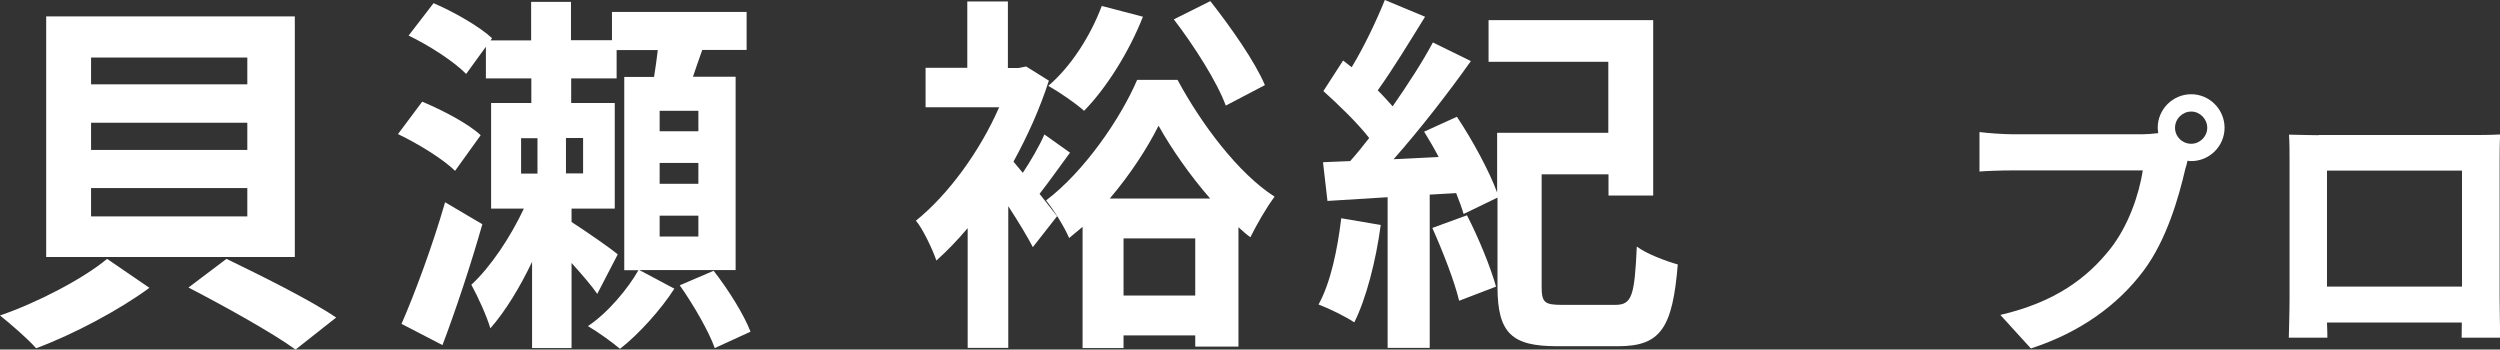
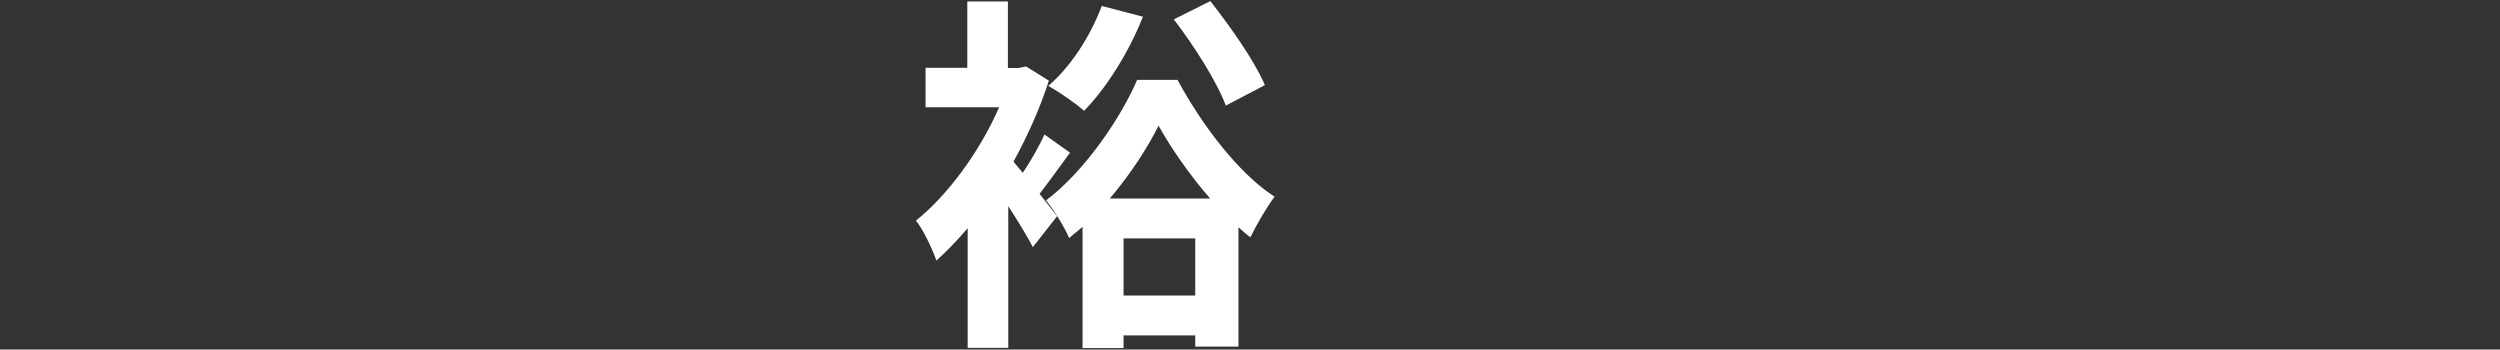
<svg xmlns="http://www.w3.org/2000/svg" id="_レイヤー_2" data-name="レイヤー 2" viewBox="0 0 134.24 18.77">
  <rect x="0" y="0" width="134.24" height="18.77" fill="#333333" stroke="none" />
  <defs>
    <style>
      .cls-1 {
        fill: #fff;
        stroke-width: 0px;
      }
    </style>
  </defs>
  <g id="_レイヤー_3" data-name="レイヤー 3">
    <g>
      <g>
-         <path class="cls-1" d="M8.03,15.45c-1.6,1.18-4.07,2.5-6.09,3.25-.46-.52-1.34-1.28-1.94-1.76,2.04-.7,4.51-2,5.75-3.04l2.28,1.56ZM15.83.88v12.92H2.48V.88h13.34ZM4.89,4.53h8.39v-1.44H4.89v1.44ZM4.89,8.05h8.39v-1.46H4.89v1.46ZM4.89,11.62h8.39v-1.52H4.89v1.52ZM12.16,13.9c1.78.86,4.49,2.2,5.89,3.15l-2.18,1.72c-1.24-.9-3.87-2.36-5.75-3.33l2.04-1.54Z" />
-         <path class="cls-1" d="M24.44,9.18c-.62-.62-1.98-1.46-3.07-1.98l1.3-1.74c1.1.46,2.48,1.18,3.14,1.8l-1.38,1.92ZM25.9,12.04c-.62,2.18-1.4,4.53-2.14,6.49l-2.2-1.14c.7-1.6,1.66-4.17,2.34-6.53l2,1.18ZM34.33,14.5l1.88,1c-.7,1.1-1.94,2.48-2.92,3.23-.42-.36-1.18-.9-1.72-1.22,1.06-.7,2.16-2.02,2.71-3h-.76V4.13h1.6c.08-.46.14-.96.2-1.44h-2.21v1.52h-2.44v1.32h2.34v5.67h-2.32v.72c.78.5,2.16,1.46,2.48,1.74l-1.1,2.12c-.3-.44-.84-1.06-1.38-1.66v4.57h-2.12v-4.63c-.66,1.38-1.44,2.66-2.24,3.57-.2-.68-.68-1.72-1.02-2.34,1.04-.96,2.1-2.56,2.82-4.09h-1.76v-5.67h2.16v-1.32h-2.44v-1.7l-1.06,1.46c-.64-.66-2-1.54-3.09-2.06l1.34-1.74c1.08.46,2.48,1.26,3.14,1.88l-.08.12h2.18V.1h2.14v2.06h2.2V.64h7.23v2.04h-2.38c-.18.48-.34.98-.5,1.44h2.29v10.38h-5.17ZM27.98,9.32h.88v-1.9h-.88v1.9ZM31.31,7.41h-.92v1.9h.92v-1.9ZM37.5,5.95h-2.08v1.1h2.08v-1.1ZM37.5,8.75h-2.08v1.12h2.08v-1.12ZM37.5,11.58h-2.08v1.12h2.08v-1.12ZM38.32,14.54c.78,1,1.62,2.34,1.98,3.27l-1.92.88c-.32-.9-1.14-2.32-1.88-3.37l1.82-.78Z" />
        <path class="cls-1" d="M57.46,8.19c-.56.76-1.14,1.58-1.64,2.22.42.54.78.98.94,1.2l-1.3,1.66c-.3-.58-.8-1.4-1.32-2.2v7.61h-2.18v-6.43c-.56.66-1.12,1.24-1.68,1.74-.2-.6-.76-1.76-1.1-2.14,1.72-1.38,3.43-3.71,4.47-6.09h-3.95v-2.12h2.24V.08h2.18v3.57h.58l.4-.08,1.22.76c-.48,1.5-1.14,2.96-1.9,4.35l.5.6c.44-.66.9-1.46,1.16-2.06l1.38.98ZM63.23,4.29c1.28,2.38,3.27,5.03,5.21,6.27-.46.62-.94,1.46-1.3,2.18-.22-.16-.42-.34-.64-.54v6.41h-2.32v-.6h-3.85v.68h-2.2v-6.51c-.24.2-.48.4-.72.6-.28-.64-.82-1.5-1.24-2.02,2.02-1.52,3.99-4.37,4.89-6.47h2.18ZM61.37.9c-.74,1.88-1.96,3.83-3.16,5.05-.44-.4-1.38-1.04-1.92-1.34,1.2-1.02,2.26-2.66,2.87-4.29l2.22.58ZM64.98,10.66c-1.1-1.26-2.1-2.71-2.77-3.91-.6,1.2-1.52,2.62-2.62,3.91h5.39ZM64.18,15.87v-3.07h-3.85v3.07h3.85ZM65.82,5.67c-.46-1.26-1.7-3.21-2.79-4.63l1.96-.98c1.1,1.4,2.4,3.25,2.93,4.51l-2.1,1.1Z" />
-         <path class="cls-1" d="M74.14,12.08c-.26,1.94-.78,3.95-1.42,5.23-.44-.3-1.38-.76-1.92-.96.64-1.14,1.02-2.95,1.22-4.63l2.12.36ZM86.73,16.37c.9,0,1.04-.48,1.16-3.13.54.4,1.56.78,2.2.96-.28,3.41-.92,4.39-3.19,4.39h-3.3c-2.4,0-3.19-.68-3.19-3.19v-4.79l-1.82.88c-.1-.34-.24-.72-.4-1.12l-1.42.08v8.23h-2.26v-8.09l-3.23.2-.24-2.08,1.46-.06c.34-.38.68-.8,1.02-1.24-.64-.82-1.64-1.78-2.46-2.52l1.06-1.64c.16.12.3.24.46.36.68-1.12,1.34-2.52,1.78-3.61l2.16.9c-.82,1.32-1.74,2.84-2.54,3.95.3.3.56.6.8.86.82-1.18,1.6-2.38,2.16-3.43l2.04,1c-1.22,1.72-2.75,3.69-4.15,5.27l2.42-.12c-.24-.46-.52-.94-.78-1.36l1.76-.8c.84,1.26,1.74,2.92,2.16,4.07v-3.21h5.97v-3.81h-6.43V1.08h8.84v9.42h-2.4v-1.14h-3.59v6.03c0,.86.16.98,1.1.98h2.82ZM78.77,11.56c.62,1.2,1.26,2.76,1.56,3.83l-1.98.76c-.24-1.02-.88-2.66-1.44-3.91l1.86-.68Z" />
      </g>
      <g>
-         <path class="cls-1" d="M117.66,5.06c.98,0,1.79.81,1.79,1.8s-.81,1.79-1.79,1.79c-.06,0-.13,0-.2-.02-.04.17-.07.32-.12.45-.34,1.47-.99,3.8-2.25,5.47-1.35,1.8-3.36,3.29-6.04,4.16l-1.64-1.8c2.97-.69,4.67-2,5.89-3.53.99-1.25,1.56-2.94,1.76-4.23h-6.98c-.69,0-1.41.03-1.79.06v-2.12c.44.06,1.29.12,1.79.12h6.95c.21,0,.54-.02.86-.06-.01-.09-.03-.18-.03-.29,0-.99.81-1.8,1.8-1.8ZM117.66,7.72c.47,0,.86-.39.86-.86s-.39-.87-.86-.87-.87.39-.87.87.39.86.87.86Z" />
-         <path class="cls-1" d="M124.5,7.25h8.26c.38,0,.95,0,1.49-.03-.03.45-.03,1.01-.03,1.46v7.36c0,.59.03,2.03.03,2.09h-2.07s.01-.38.01-.81h-7.24c.02.42.02.77.02.81h-2.07c0-.08.04-1.38.04-2.1v-7.34c0-.42,0-1.04-.03-1.46.62.01,1.19.03,1.59.03ZM124.95,15.39h7.25v-6.23h-7.25v6.23Z" />
-       </g>
+         </g>
    </g>
  </g>
</svg>